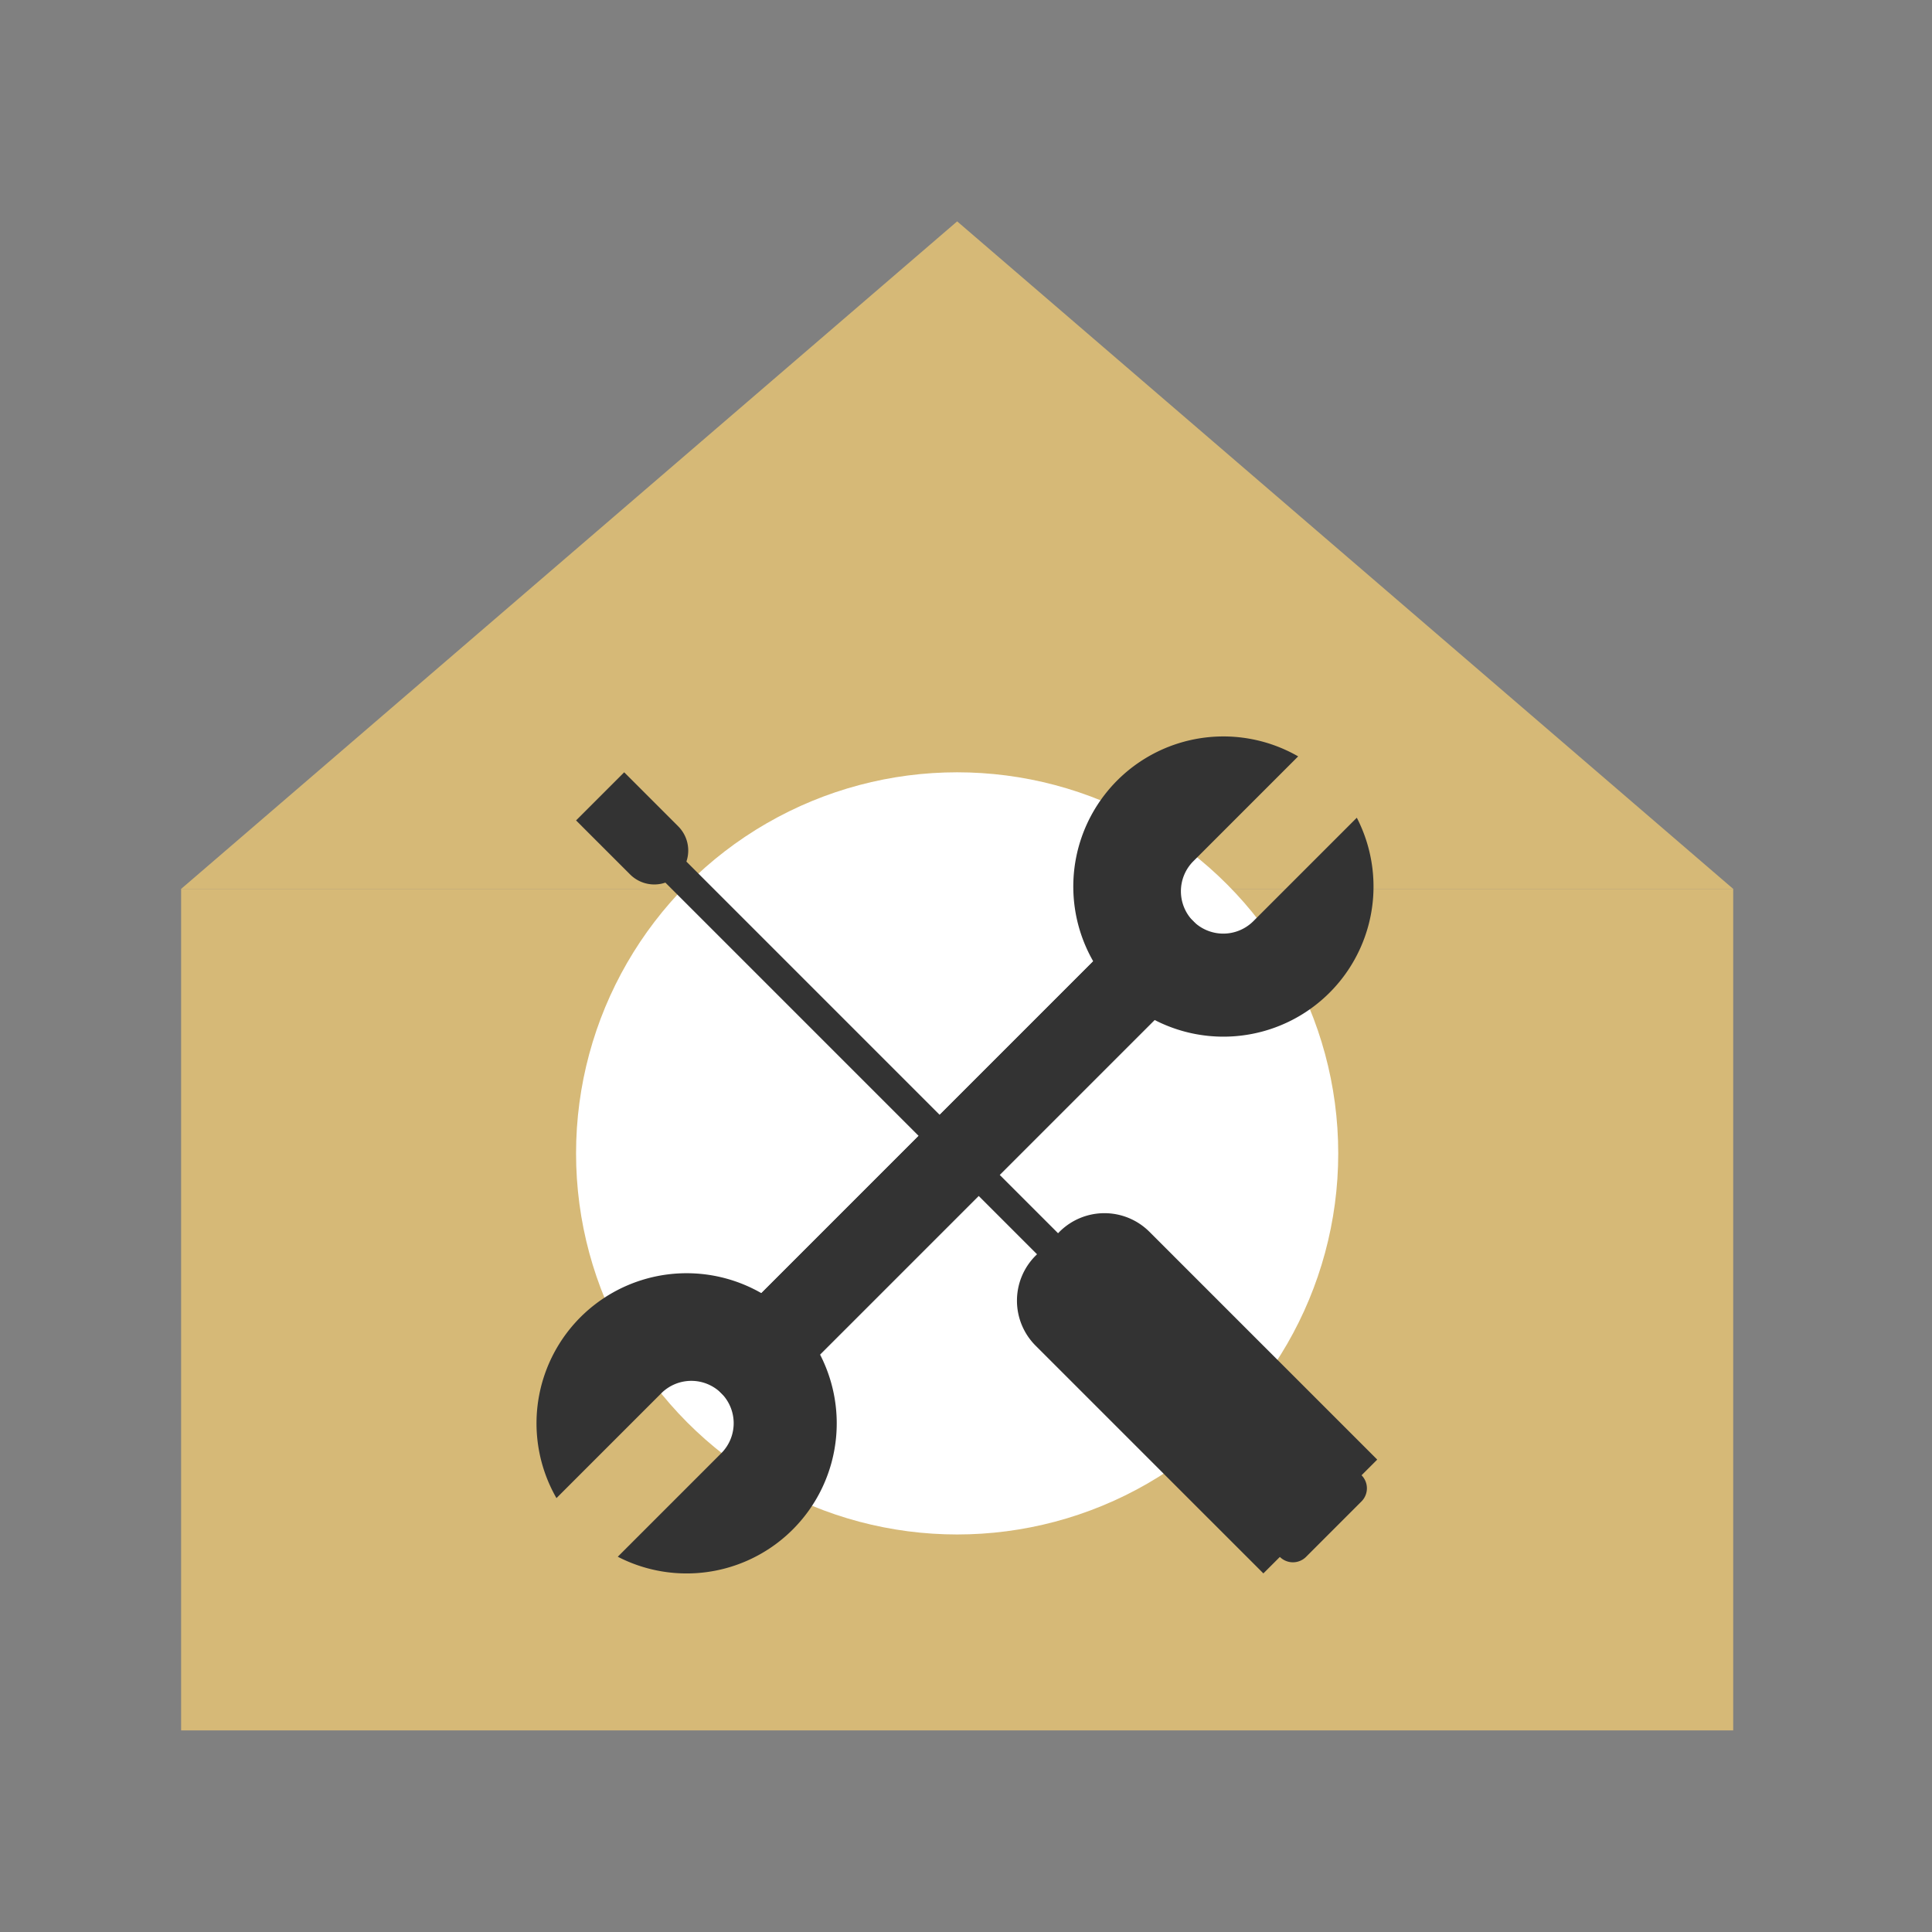
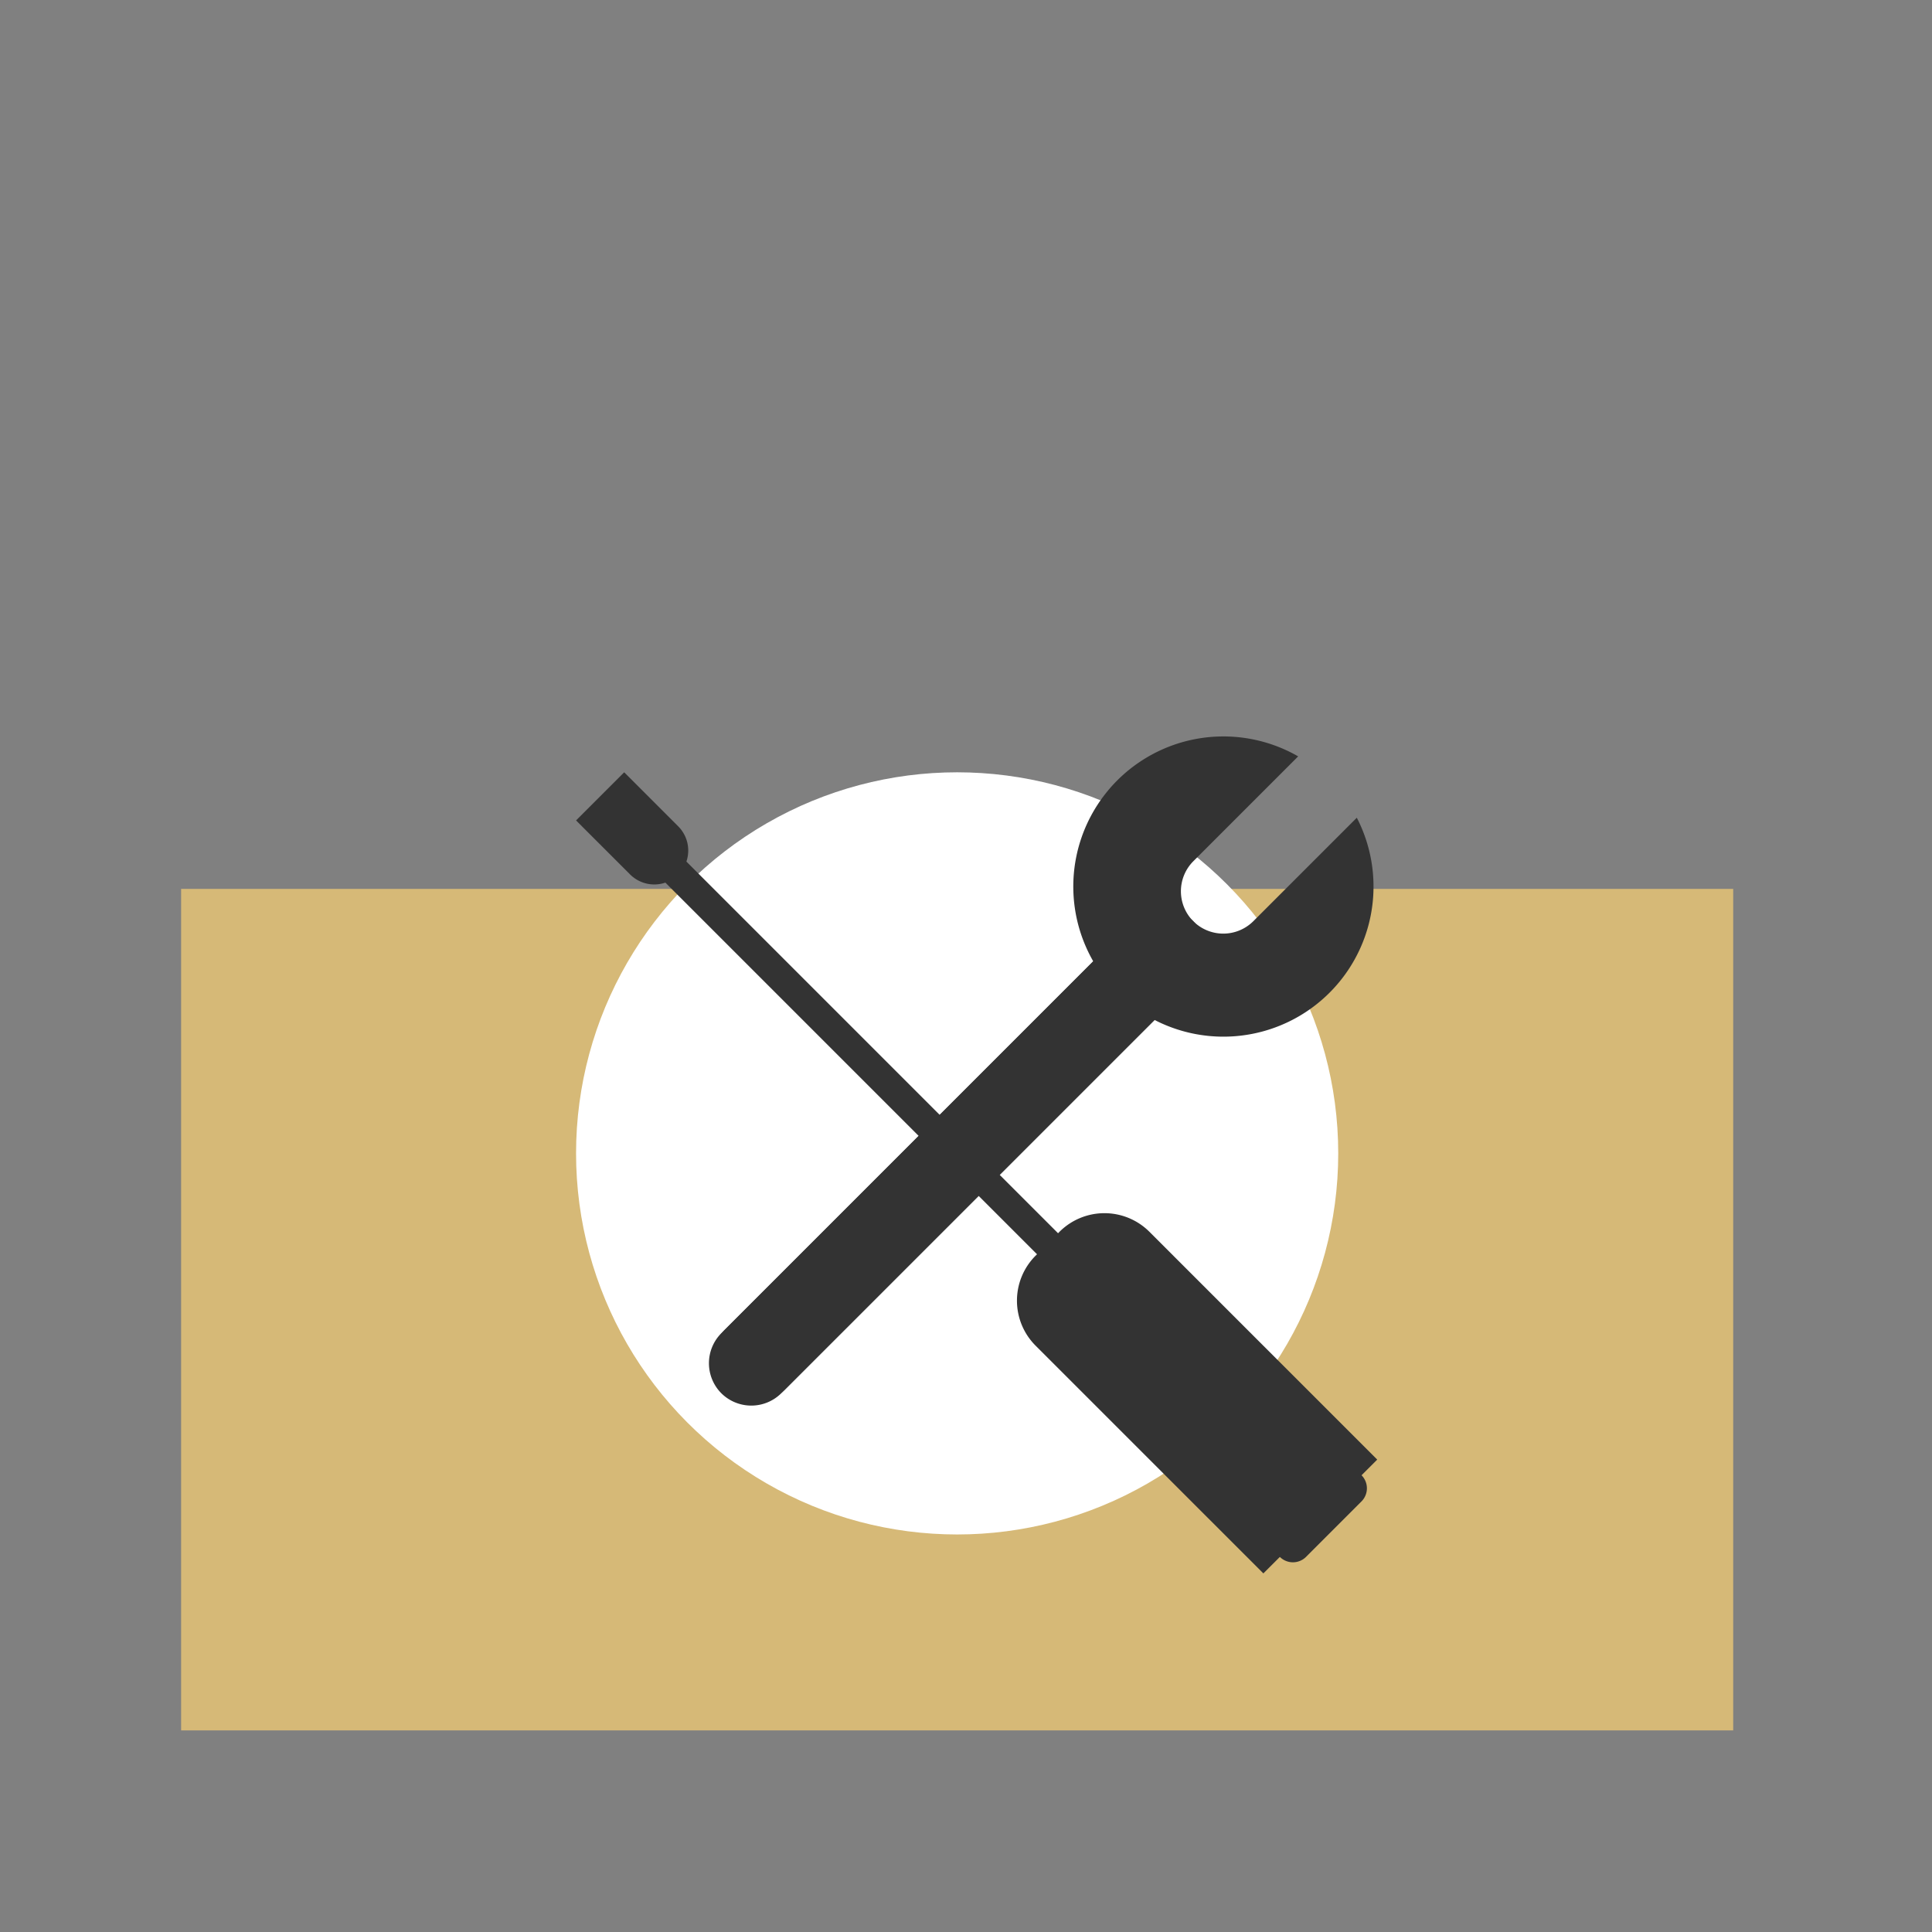
<svg xmlns="http://www.w3.org/2000/svg" width="96" height="96" viewBox="0 0 96 96">
  <rect x="0" y="0" width="96" height="96" fill="#808080" stroke="none" />
  <g data-name="Group 25520">
    <g data-name="Group 25508" transform="translate(-841.824 -1123.431)">
      <g data-name="Group 25505">
-         <path data-name="Path 24014" d="m889.385 1134.431-38.561 33.169h77.122z" style="fill:#d6b977" />
        <path data-name="Rectangle 11536" transform="translate(850.824 1167.599)" style="fill:#d6b977" d="M0 0h77.122v41.815H0z" />
      </g>
      <circle data-name="Ellipse 1596" cx="18.936" cy="18.936" r="18.936" transform="translate(870.448 1161.806)" style="fill:#fff" />
      <g data-name="Group 25506">
        <path data-name="Path 24015" d="m909.243 1164.063-5.144 5.144a2.114 2.114 0 0 1-2.981 0 2.112 2.112 0 0 1 0-2.98l5.211-5.212a7.459 7.459 0 1 0 2.914 3.048z" style="fill:#333" />
        <path data-name="Path 24016" d="M877.847 1192.478a2.116 2.116 0 0 1 0-2.981l20.29-20.29a2.113 2.113 0 0 1 2.981 0 2.114 2.114 0 0 1 0 2.981l-20.29 20.29a2.114 2.114 0 0 1-2.981 0z" style="fill:#333" />
-         <path data-name="Path 24017" d="m872.521 1200.784 5.144-5.144a2.112 2.112 0 0 0 0-2.98 2.112 2.112 0 0 0-2.98 0l-5.211 5.211a7.459 7.459 0 1 1 3.047 2.913z" style="fill:#333" />
        <path data-name="Path 24018" d="M900.936 1169.389a2.112 2.112 0 0 0-2.98 0l-20.291 20.29a2.116 2.116 0 0 0 0 2.981 2.116 2.116 0 0 0 2.981 0l20.29-20.291a2.112 2.112 0 0 0 0-2.98z" style="fill:#333" />
      </g>
      <g data-name="Group 25507">
        <path data-name="Path 24019" d="m904.6 1201.613-11.325-11.324a3.162 3.162 0 0 1 0-4.457l1.2-1.2a3.162 3.162 0 0 1 4.457 0l11.325 11.325z" style="fill:#333" />
        <path data-name="Line 11419" transform="translate(874.133 1165.49)" style="stroke:#333;stroke-linecap:round;stroke-linejoin:round;stroke-width:1.478px;fill:none" d="M31.463 31.463 0 0" />
        <path data-name="Path 24020" d="m872.839 1161.806 2.692 2.692a1.7 1.7 0 0 1 0 2.39 1.7 1.7 0 0 1-2.391 0l-2.692-2.691z" style="fill:#333" />
        <path data-name="Path 24021" d="m909.477 1198.034-2.758 2.759a.923.923 0 0 1-1.3 0 .924.924 0 0 1 0-1.3l2.758-2.759a.923.923 0 0 1 1.3 0 .923.923 0 0 1 0 1.3z" style="fill:#333" />
      </g>
    </g>
    <path data-name="Rectangle 11541" style="fill:none" d="M0 0h96v96H0z" />
  </g>
</svg>